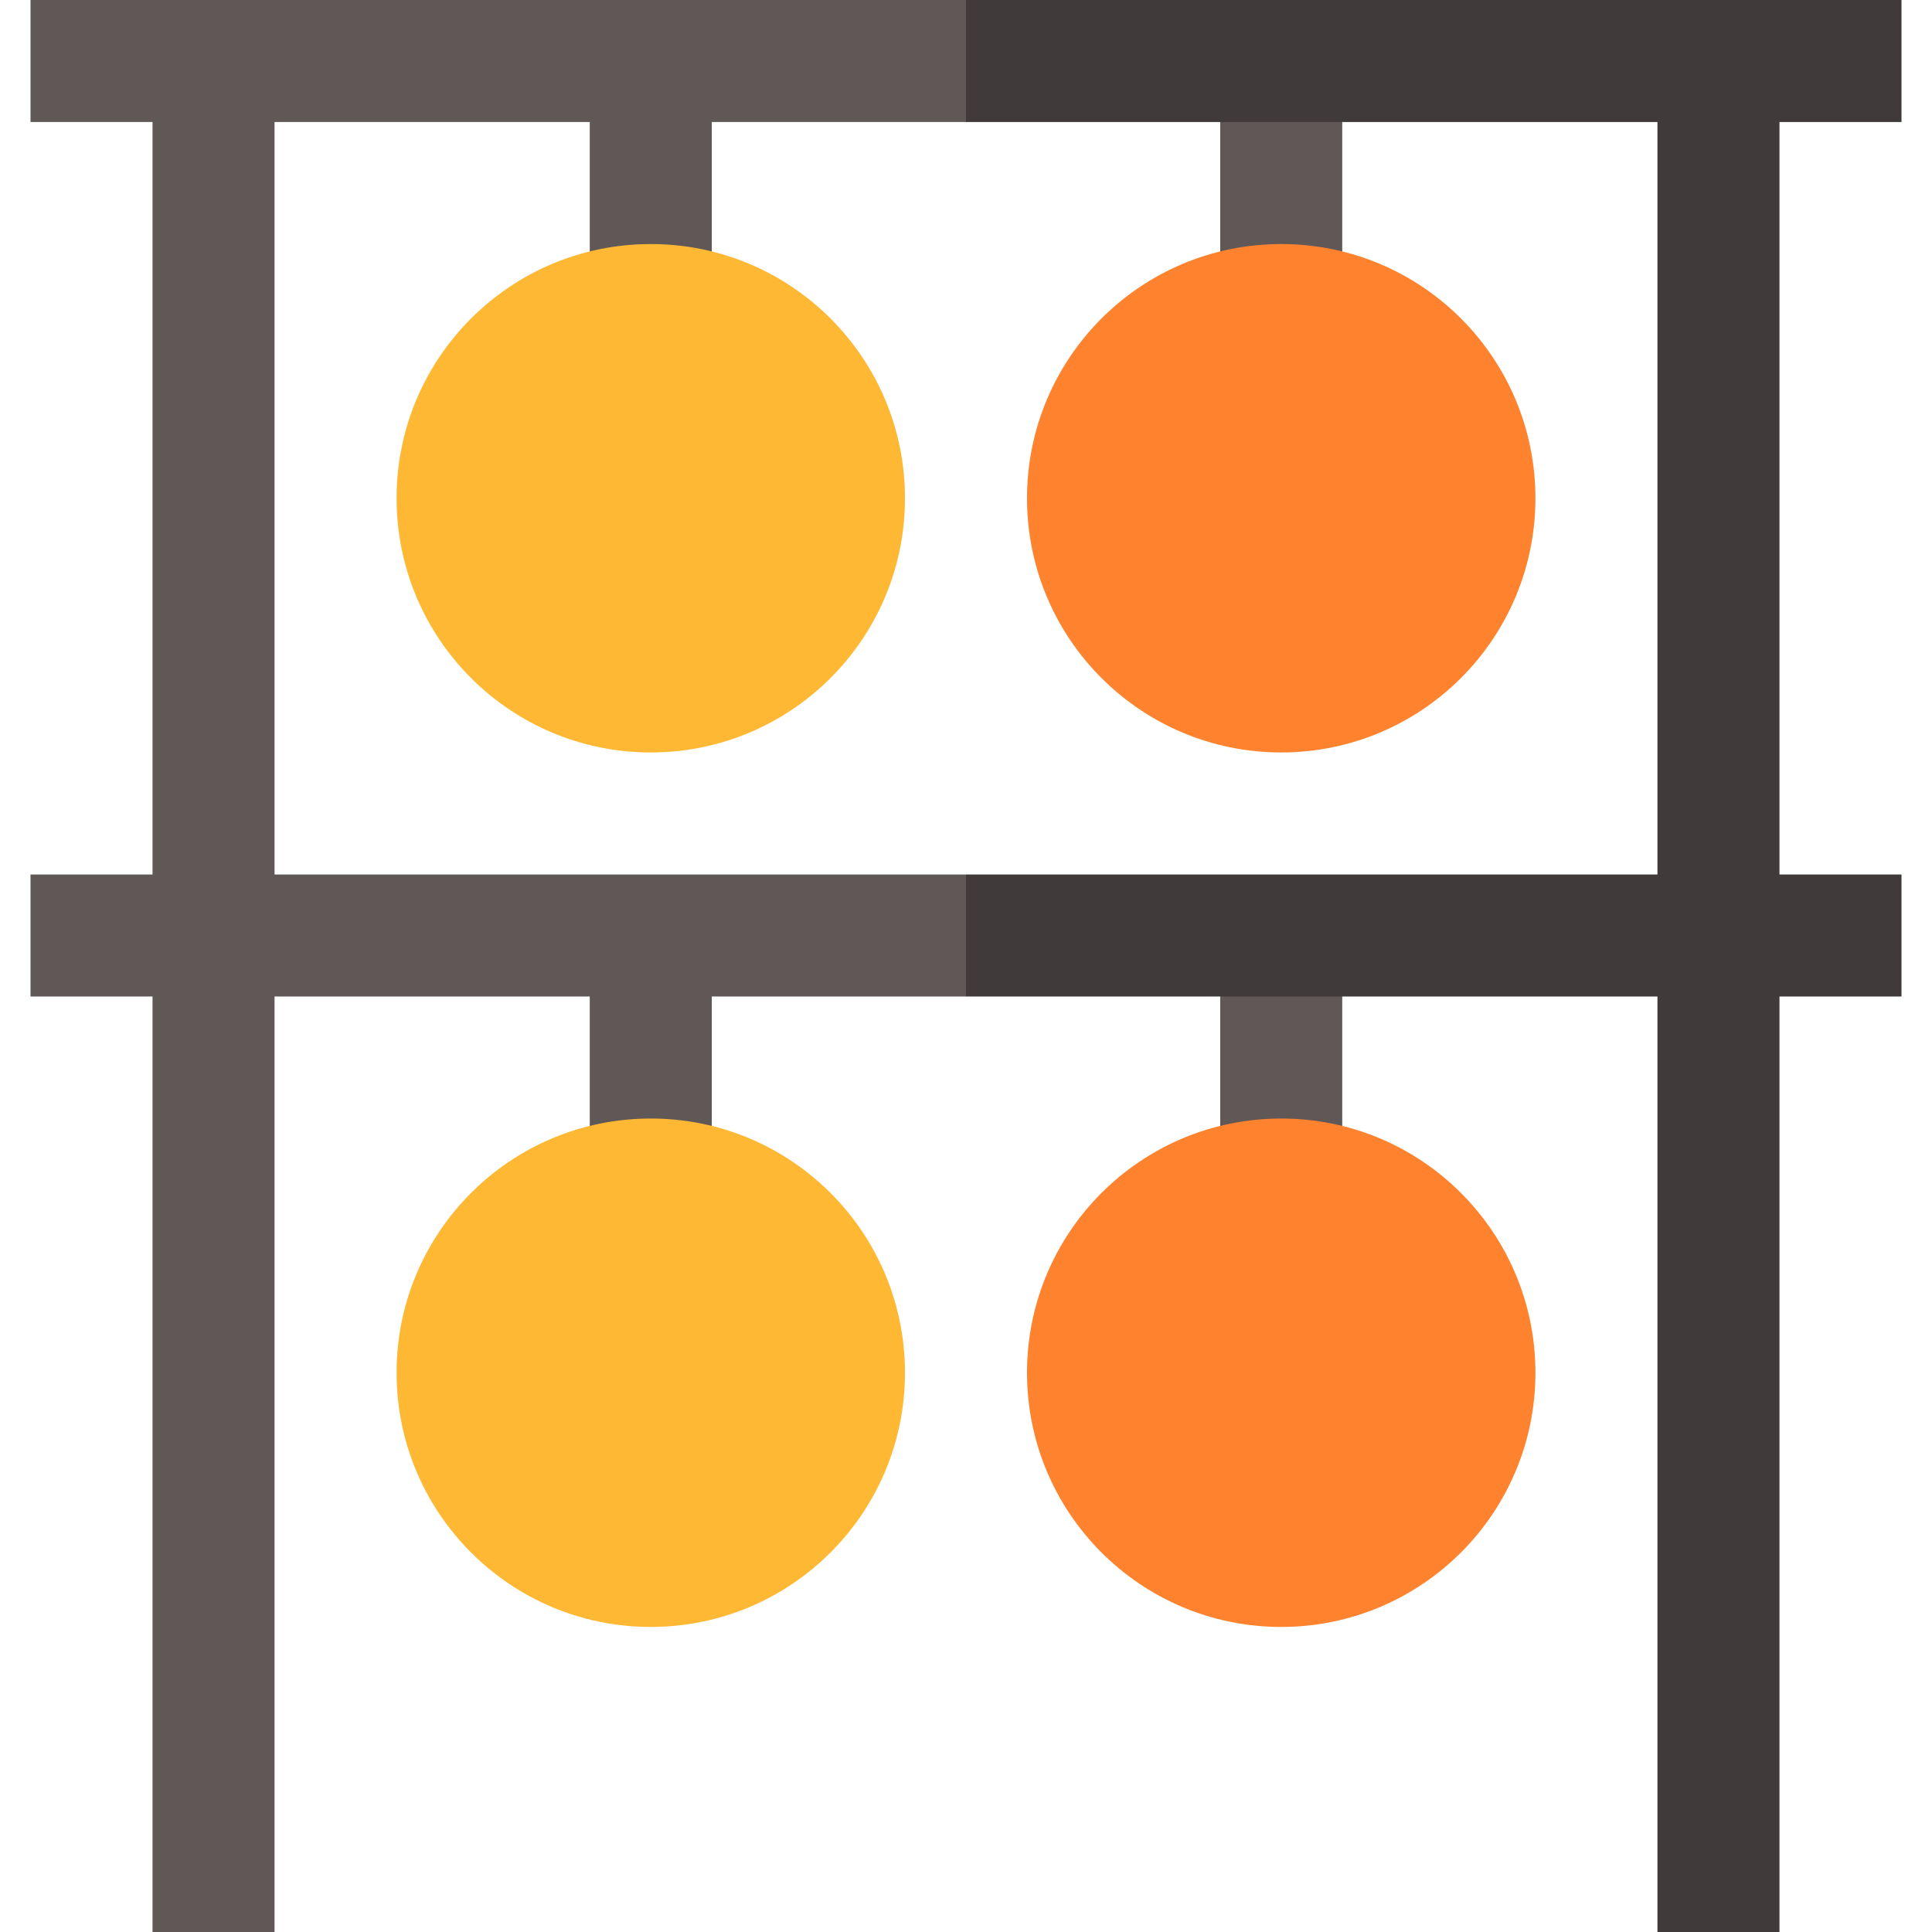
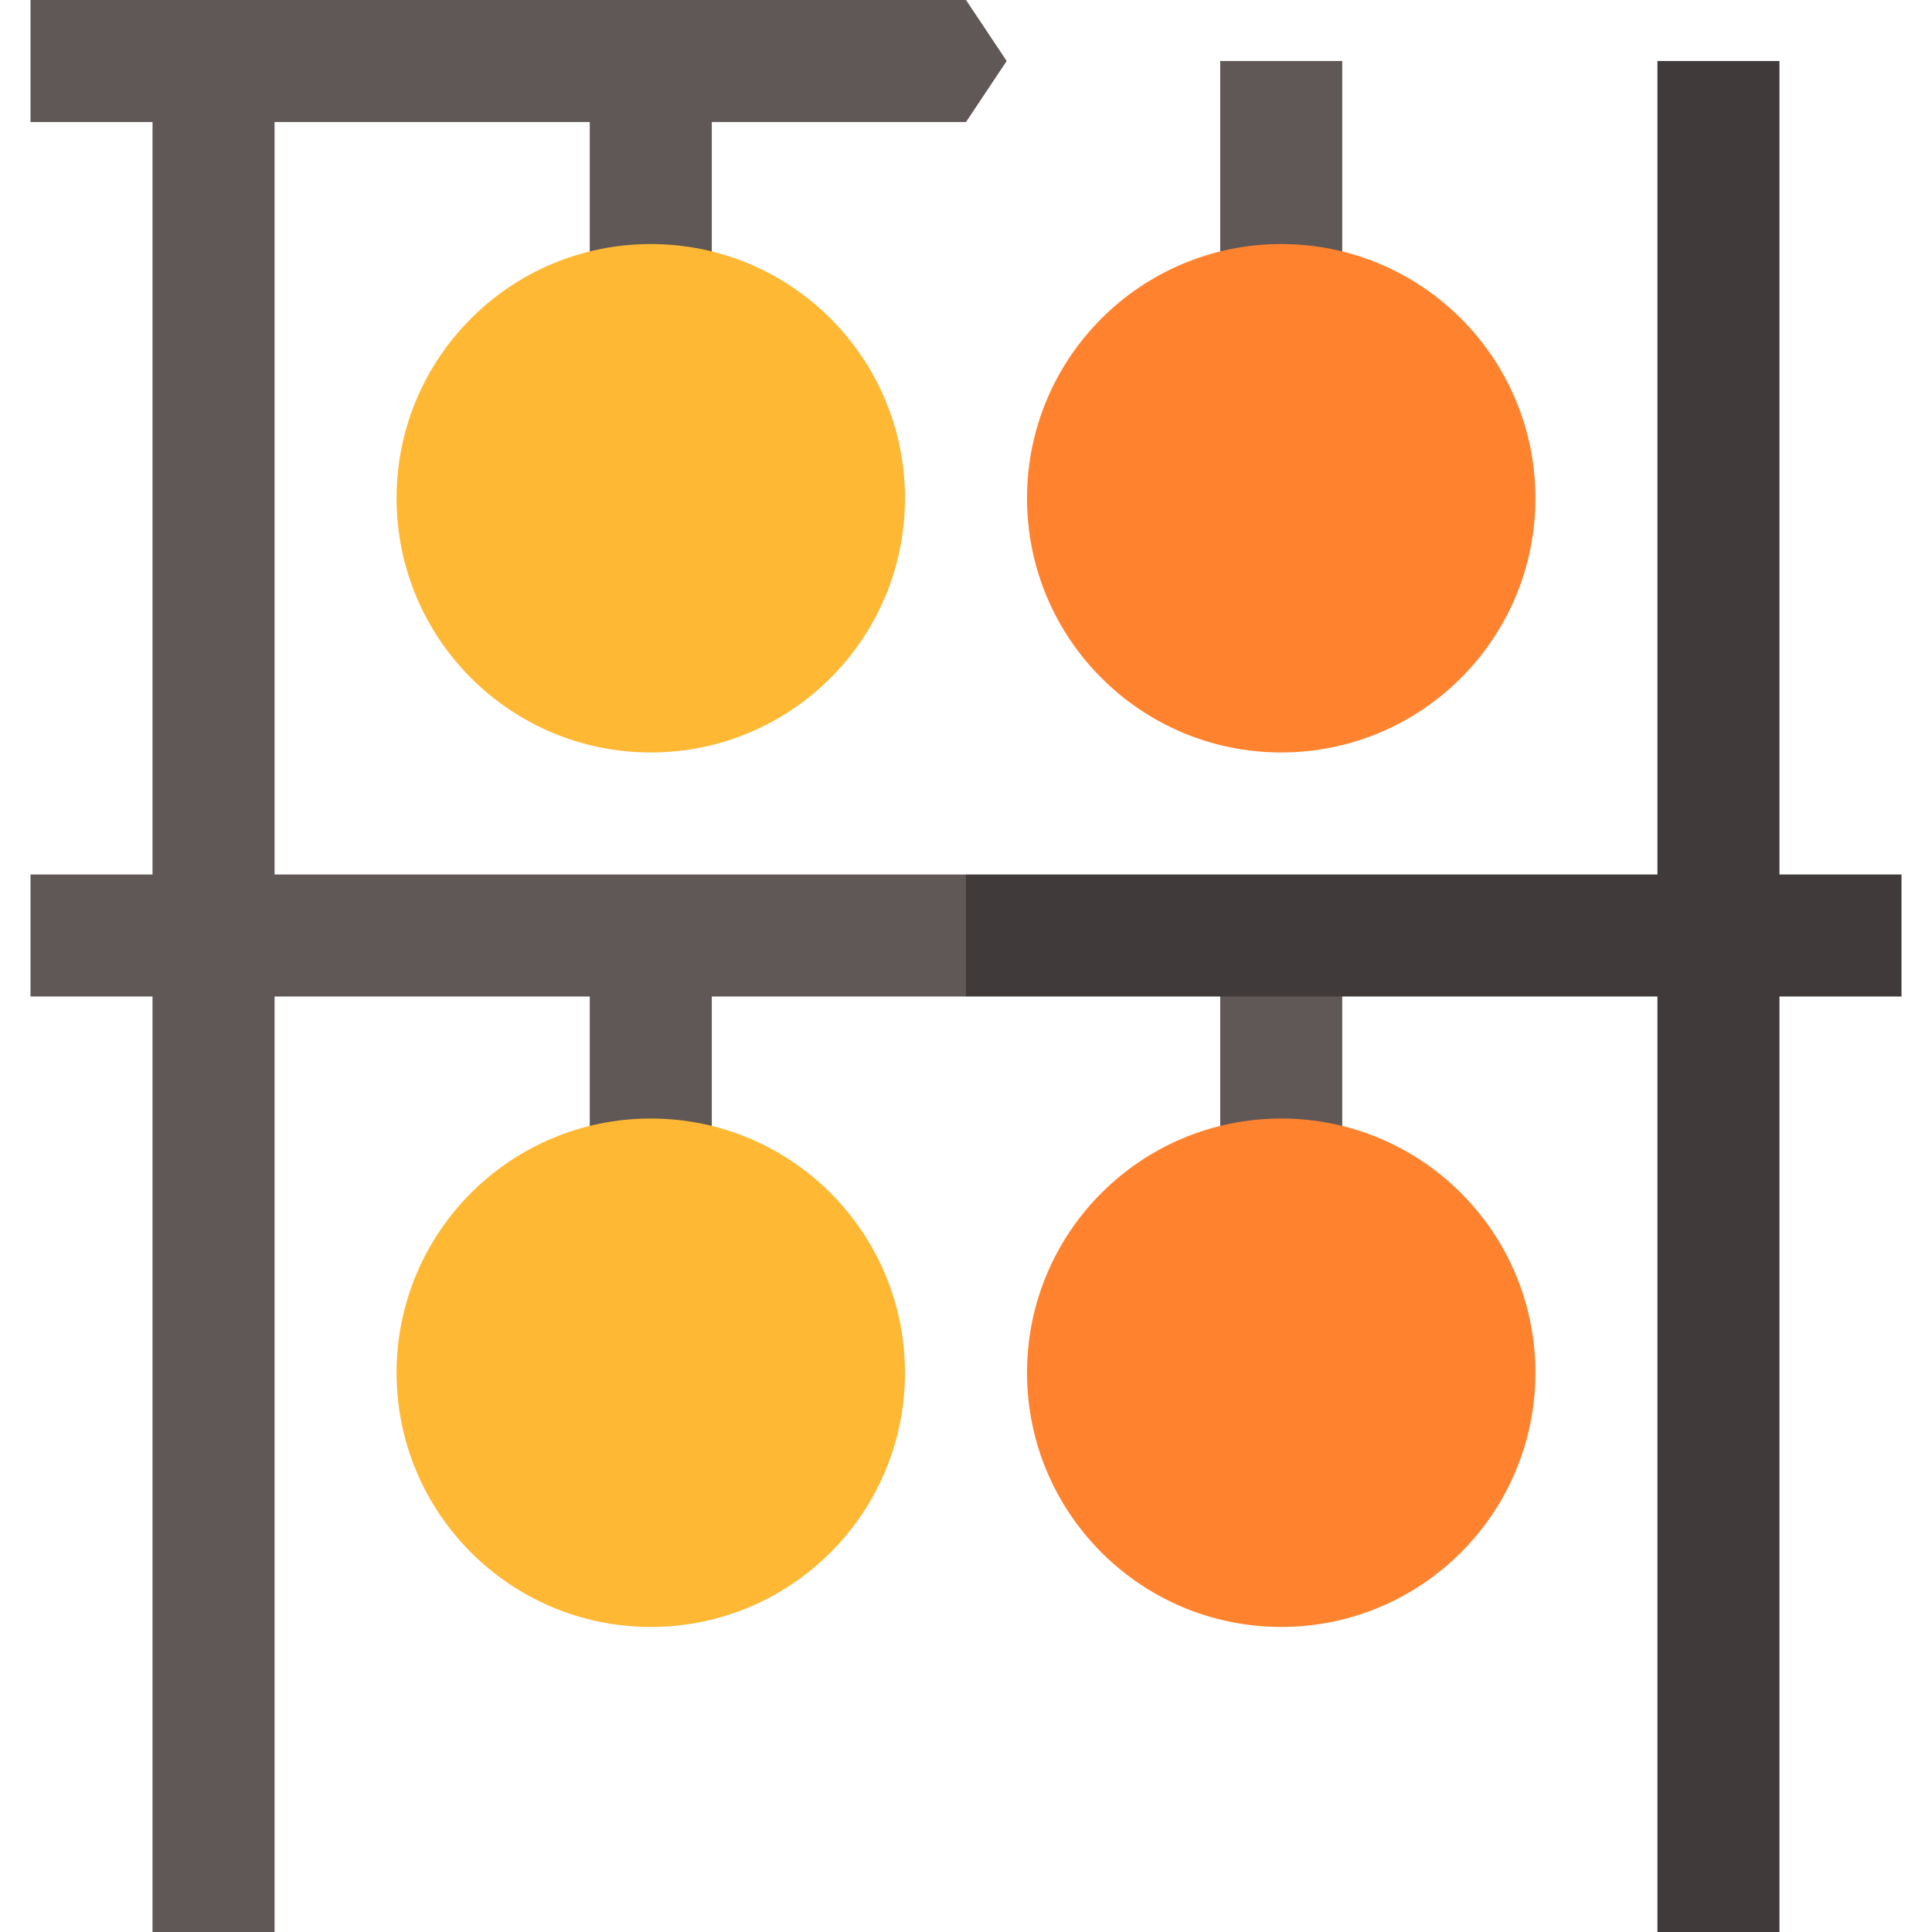
<svg xmlns="http://www.w3.org/2000/svg" version="1.1" id="Layer_1" x="0px" y="0px" viewBox="0 0 512 512" style="enable-background:new 0 0 512 512;" xml:space="preserve">
  <g>
    <rect x="156.295" y="16.168" style="fill:#605757;" width="32.337" height="75.453" />
    <rect x="156.295" y="247.916" style="fill:#605757;" width="32.337" height="75.453" />
    <polygon style="fill:#605757;" points="8.084,0 8.084,32.337 256,32.337 266.779,16.168 256,0  " />
    <rect x="323.368" y="16.168" style="fill:#605757;" width="32.337" height="75.453" />
    <rect x="323.368" y="247.916" style="fill:#605757;" width="32.337" height="75.453" />
    <rect x="40.421" y="16.168" style="fill:#605757;" width="32.337" height="495.832" />
  </g>
  <circle style="fill:#FFB833;" cx="172.463" cy="132.042" r="67.368" />
  <circle style="fill:#FF832F;" cx="339.537" cy="132.042" r="67.368" />
  <polygon style="fill:#605757;" points="8.084,231.747 8.084,264.084 256,264.084 266.779,247.916 256,231.747 " />
  <circle style="fill:#FFB833;" cx="172.463" cy="363.789" r="67.368" />
  <circle style="fill:#FF832F;" cx="339.537" cy="363.789" r="67.368" />
  <g>
-     <polyline style="fill:#403A3A;" points="256,0 503.916,0 503.916,32.337 256,32.337  " />
    <rect x="439.242" y="16.168" style="fill:#403A3A;" width="32.337" height="495.832" />
    <polyline style="fill:#403A3A;" points="256,231.747 503.916,231.747 503.916,264.084 256,264.084  " />
  </g>
  <g>
</g>
  <g>
</g>
  <g>
</g>
  <g>
</g>
  <g>
</g>
  <g>
</g>
  <g>
</g>
  <g>
</g>
  <g>
</g>
  <g>
</g>
  <g>
</g>
  <g>
</g>
  <g>
</g>
  <g>
</g>
  <g>
</g>
</svg>